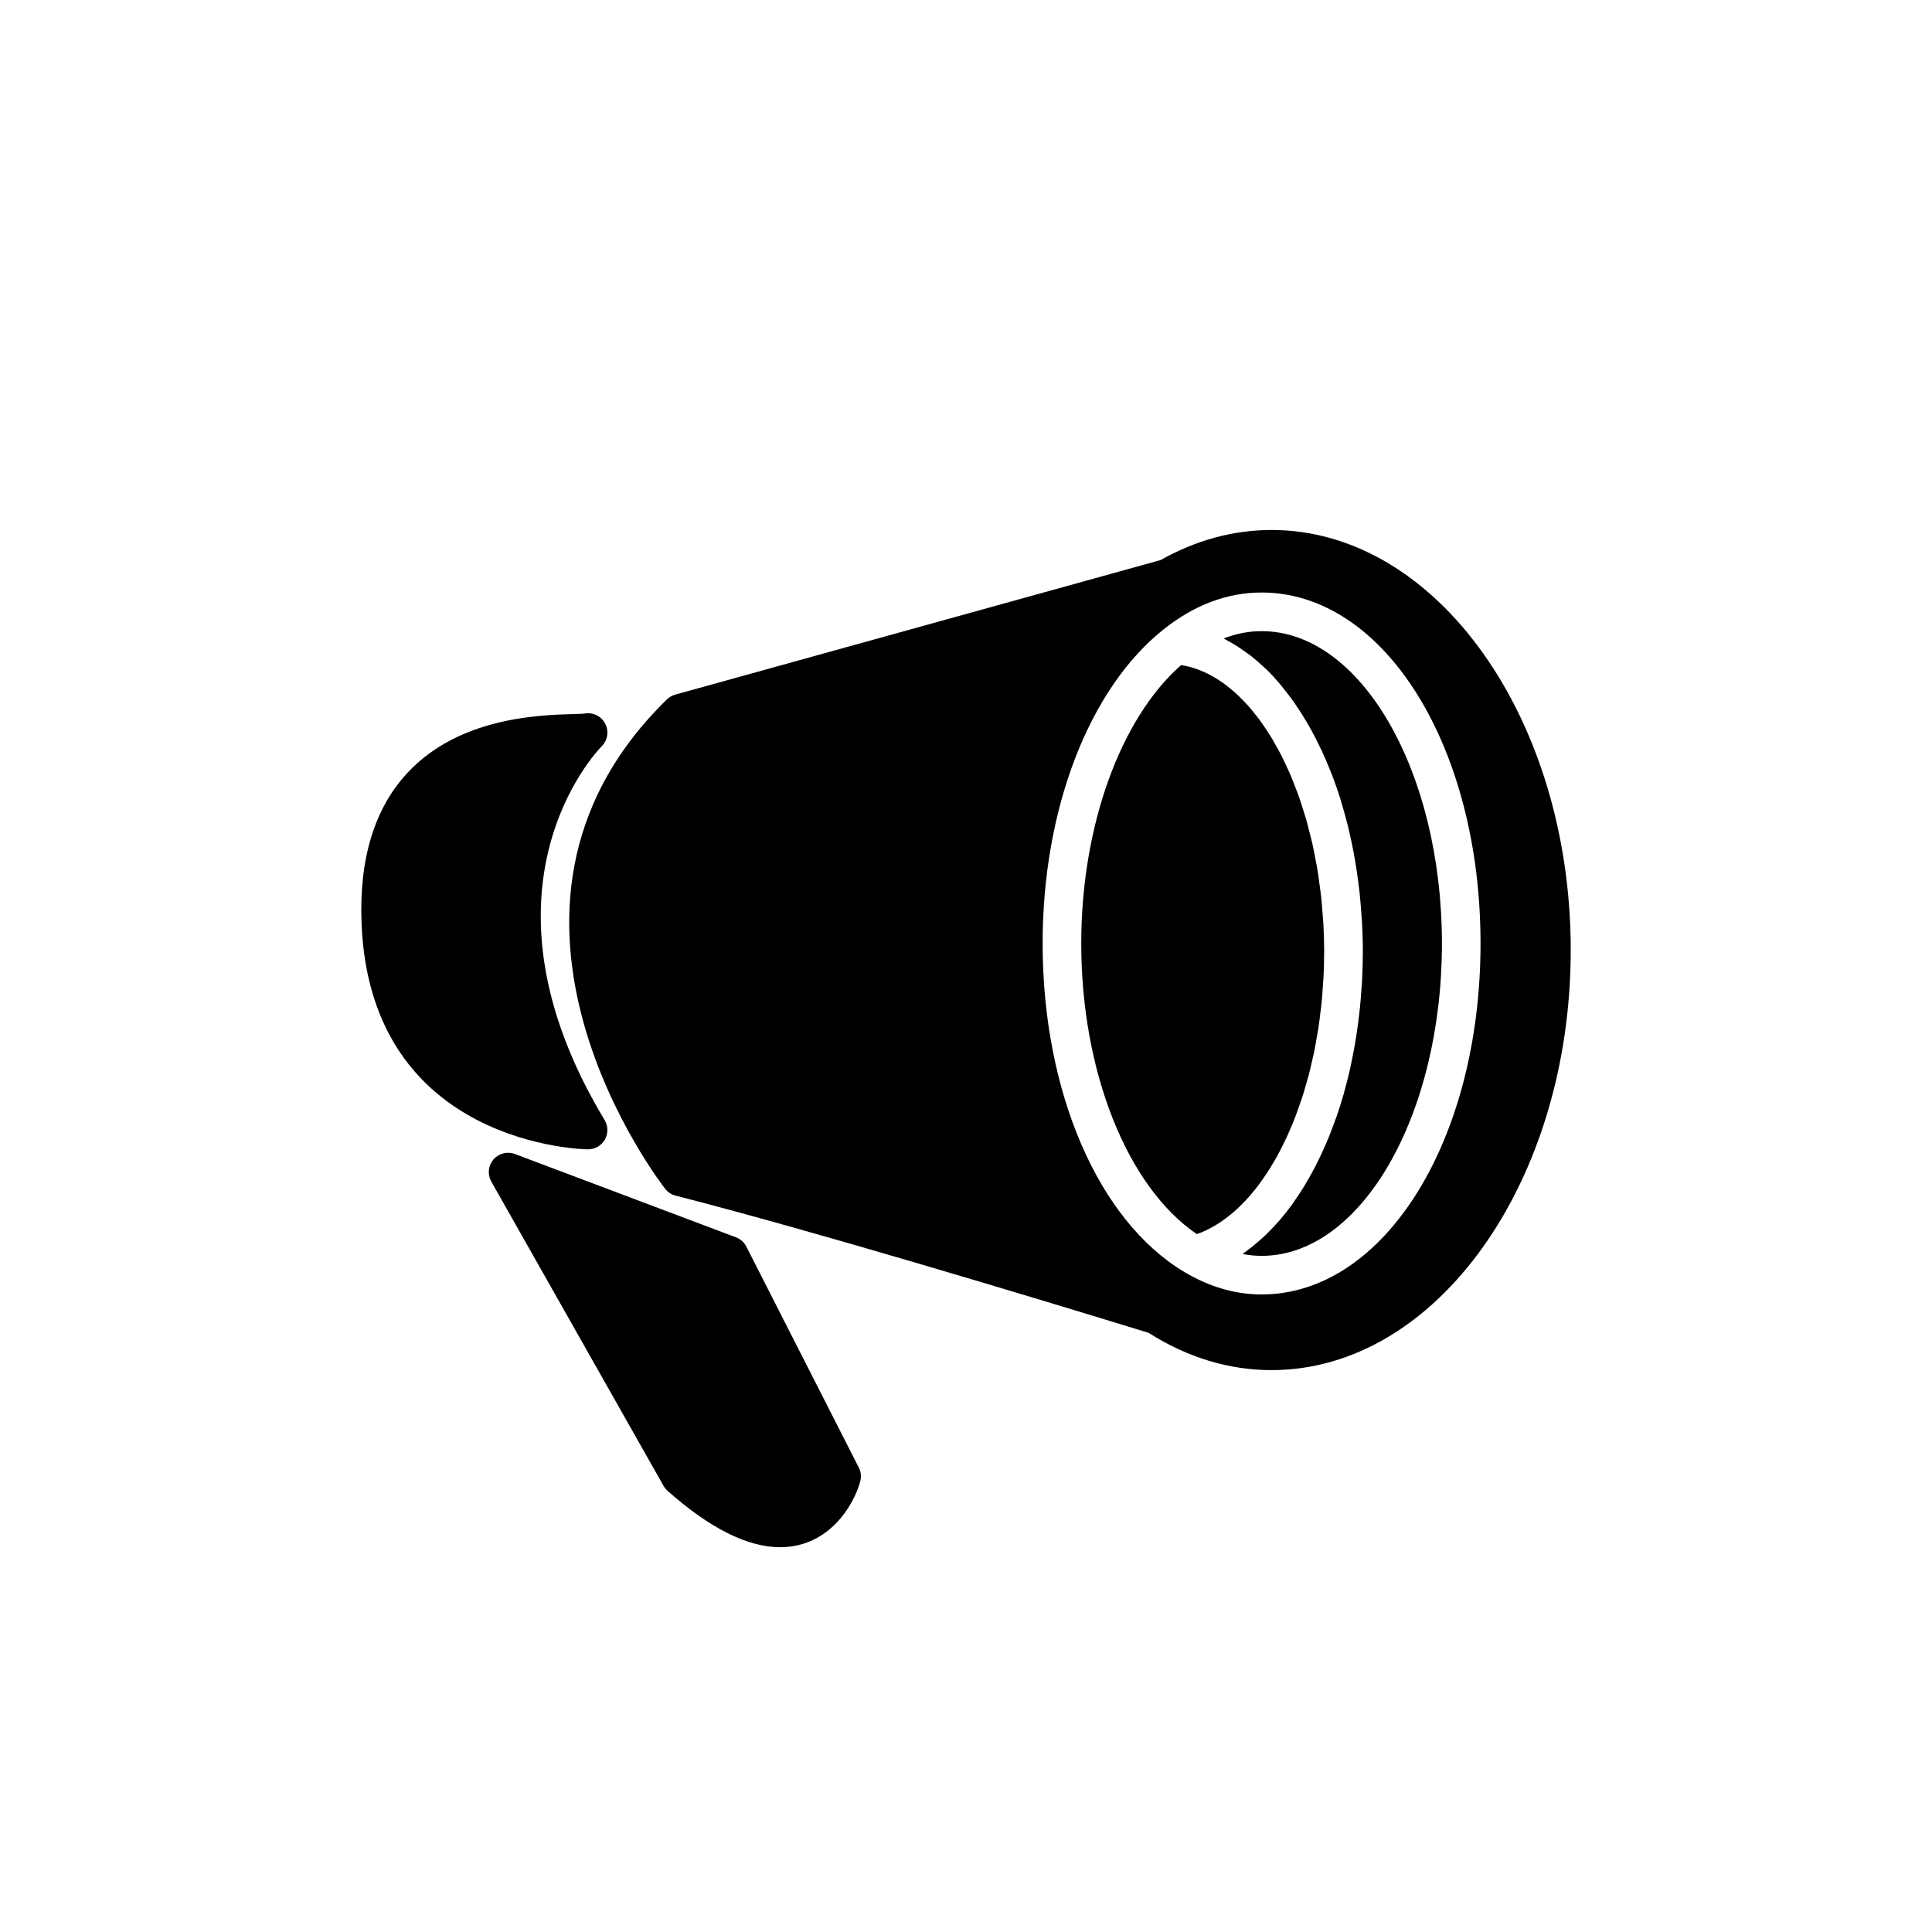
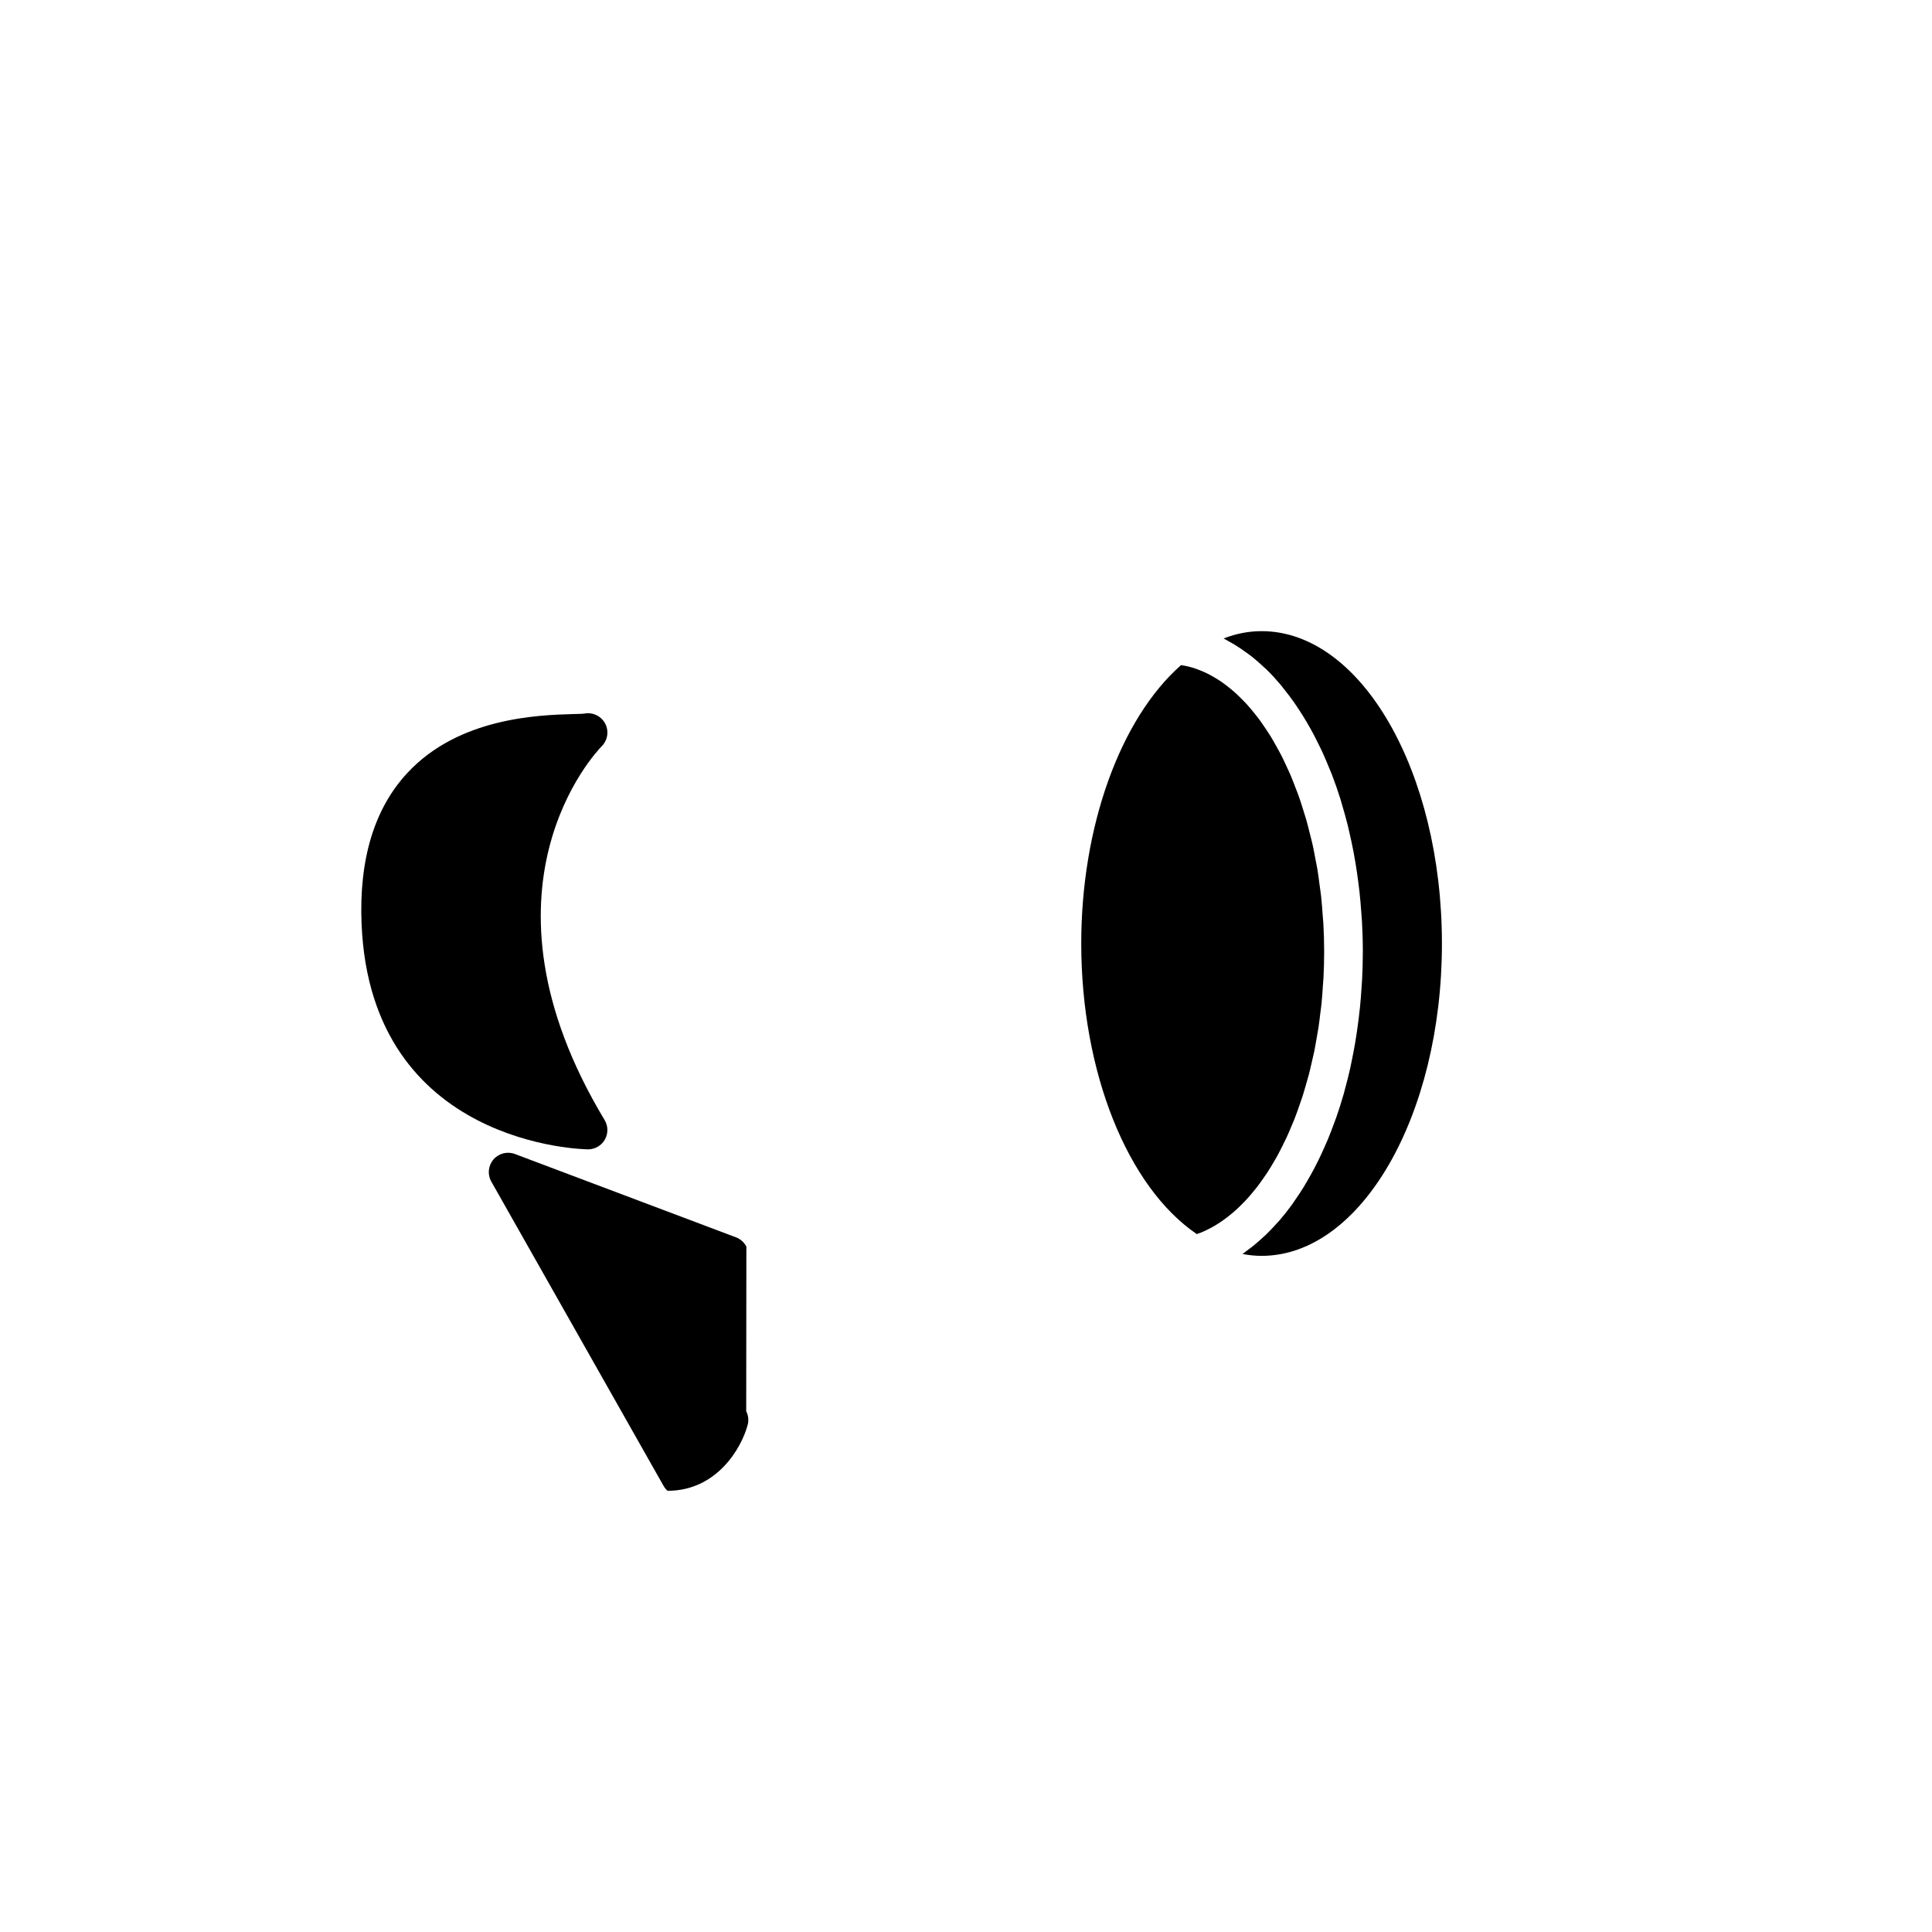
<svg xmlns="http://www.w3.org/2000/svg" version="1.1" id="Layer_1" x="0px" y="0px" width="100px" height="100px" viewBox="0 0 100 100" enable-background="new 0 0 100 100" xml:space="preserve">
  <g>
    <path d="M65.299,32.668c-0.662,0-1.318,0.127-1.965,0.378c0.094,0.046,0.184,0.106,0.276,0.157c0.109,0.06,0.218,0.119,0.326,0.185   c0.186,0.114,0.367,0.239,0.547,0.37c0.093,0.068,0.188,0.131,0.28,0.203c0.232,0.183,0.458,0.382,0.681,0.593   c0.034,0.032,0.069,0.059,0.103,0.091c0.253,0.247,0.497,0.515,0.735,0.796c0.075,0.089,0.146,0.187,0.22,0.28   c0.161,0.202,0.32,0.407,0.473,0.625c0.084,0.12,0.166,0.245,0.247,0.369c0.137,0.208,0.271,0.419,0.4,0.639   c0.08,0.135,0.158,0.271,0.235,0.41c0.127,0.229,0.248,0.466,0.367,0.708c0.068,0.139,0.138,0.275,0.204,0.417   c0.131,0.283,0.254,0.577,0.375,0.874c0.044,0.109,0.092,0.213,0.134,0.324c0.158,0.411,0.306,0.834,0.442,1.269   c0.032,0.1,0.058,0.205,0.088,0.306c0.102,0.34,0.199,0.685,0.288,1.038c0.041,0.163,0.076,0.33,0.114,0.496   c0.069,0.303,0.134,0.607,0.193,0.917c0.035,0.183,0.066,0.368,0.097,0.553c0.051,0.308,0.097,0.62,0.138,0.935   c0.024,0.186,0.049,0.372,0.07,0.561c0.037,0.34,0.065,0.686,0.091,1.033c0.012,0.166,0.027,0.329,0.037,0.497   c0.028,0.516,0.045,1.036,0.045,1.564c0,0.487-0.015,0.967-0.038,1.444c-0.008,0.153-0.021,0.303-0.031,0.455   c-0.021,0.323-0.045,0.645-0.077,0.962c-0.017,0.174-0.038,0.346-0.059,0.518c-0.035,0.293-0.074,0.584-0.118,0.873   c-0.026,0.171-0.052,0.341-0.081,0.51c-0.051,0.295-0.108,0.585-0.167,0.873c-0.031,0.149-0.06,0.3-0.093,0.448   c-0.081,0.356-0.17,0.706-0.265,1.051c-0.019,0.07-0.035,0.143-0.055,0.213c-0.117,0.411-0.244,0.811-0.38,1.203   c-0.04,0.116-0.085,0.227-0.127,0.342c-0.1,0.273-0.202,0.543-0.311,0.807c-0.057,0.137-0.117,0.27-0.176,0.404   c-0.103,0.233-0.208,0.463-0.319,0.687c-0.065,0.133-0.131,0.265-0.199,0.395c-0.115,0.22-0.235,0.434-0.357,0.644   c-0.067,0.116-0.134,0.234-0.203,0.347c-0.146,0.237-0.298,0.464-0.453,0.686c-0.051,0.073-0.099,0.15-0.15,0.222   c-0.208,0.287-0.424,0.561-0.646,0.819c-0.054,0.063-0.11,0.117-0.165,0.178c-0.172,0.192-0.347,0.378-0.527,0.553   c-0.083,0.08-0.168,0.154-0.253,0.231c-0.158,0.143-0.318,0.281-0.481,0.411c-0.094,0.074-0.188,0.145-0.284,0.214   c-0.071,0.052-0.14,0.111-0.212,0.16c0.33,0.064,0.659,0.097,0.988,0.097c5.146,0,9.333-7.252,9.333-16.166   C74.632,39.92,70.445,32.668,65.299,32.668z" />
-     <path d="M65.819,27.432c-1.972,0-3.905,0.523-5.748,1.557l-25.123,6.965c-0.163,0.045-0.311,0.131-0.432,0.249   C23.251,47.206,34.32,61.398,34.434,61.54c0.136,0.17,0.323,0.292,0.535,0.346c7.102,1.816,18.328,5.21,24.478,7.1   c2.023,1.282,4.167,1.931,6.374,1.931c8.536,0,15.48-9.753,15.48-21.742C81.3,37.186,74.355,27.432,65.819,27.432z M65.299,67.001   c-1.356,0-2.701-0.391-3.996-1.162c0,0,0,0-0.001-0.001c-4.457-2.657-7.336-9.331-7.336-17.003c0-6.946,2.394-13.172,6.247-16.248   c0,0,0.001,0,0.002-0.001c1.596-1.273,3.306-1.918,5.084-1.918c6.355,0,11.333,7.98,11.333,18.167   C76.632,59.021,71.654,67.001,65.299,67.001z" />
    <path d="M64.771,61.799c0.092-0.108,0.183-0.217,0.272-0.332c0.104-0.134,0.205-0.274,0.305-0.416   c0.085-0.122,0.171-0.243,0.254-0.37c0.097-0.149,0.19-0.305,0.283-0.462c0.08-0.134,0.16-0.268,0.236-0.408   c0.09-0.164,0.175-0.334,0.261-0.505c0.073-0.145,0.146-0.289,0.215-0.439c0.083-0.178,0.16-0.364,0.238-0.549   c0.065-0.155,0.132-0.308,0.193-0.467c0.075-0.192,0.144-0.392,0.213-0.59c0.057-0.163,0.116-0.324,0.17-0.491   c0.066-0.206,0.125-0.418,0.187-0.629c0.049-0.17,0.1-0.338,0.146-0.512c0.057-0.218,0.106-0.443,0.158-0.667   c0.04-0.175,0.083-0.347,0.12-0.525c0.048-0.233,0.087-0.472,0.128-0.709c0.031-0.177,0.065-0.351,0.093-0.531   c0.039-0.254,0.068-0.514,0.099-0.772c0.021-0.169,0.046-0.336,0.063-0.507c0.029-0.292,0.048-0.59,0.067-0.887   c0.01-0.144,0.024-0.284,0.032-0.429c0.022-0.444,0.034-0.893,0.034-1.345c0-0.486-0.014-0.968-0.04-1.444   c-0.009-0.159-0.026-0.313-0.038-0.471c-0.023-0.314-0.044-0.628-0.078-0.937c-0.02-0.187-0.05-0.368-0.074-0.553   c-0.036-0.273-0.069-0.547-0.113-0.814c-0.032-0.194-0.072-0.38-0.108-0.571c-0.047-0.25-0.092-0.501-0.146-0.745   c-0.043-0.193-0.094-0.379-0.142-0.569c-0.058-0.231-0.113-0.465-0.177-0.69c-0.054-0.189-0.115-0.37-0.172-0.554   c-0.068-0.216-0.134-0.434-0.207-0.643c-0.063-0.18-0.133-0.352-0.2-0.527c-0.078-0.202-0.154-0.405-0.236-0.599   c-0.072-0.17-0.15-0.331-0.226-0.495c-0.086-0.187-0.172-0.374-0.263-0.552c-0.081-0.158-0.167-0.307-0.251-0.459   c-0.094-0.17-0.188-0.341-0.287-0.502c-0.089-0.145-0.181-0.28-0.273-0.418c-0.103-0.153-0.205-0.307-0.311-0.451   c-0.095-0.129-0.194-0.25-0.293-0.373c-0.109-0.136-0.219-0.271-0.333-0.397c-0.102-0.113-0.206-0.218-0.311-0.323   c-0.117-0.117-0.233-0.233-0.353-0.339c-0.107-0.096-0.217-0.183-0.326-0.27c-0.123-0.097-0.246-0.192-0.372-0.278   c-0.112-0.077-0.226-0.146-0.341-0.214c-0.128-0.076-0.256-0.148-0.387-0.212c-0.117-0.058-0.235-0.108-0.354-0.156   c-0.132-0.053-0.265-0.101-0.399-0.142c-0.122-0.037-0.244-0.067-0.367-0.093c-0.076-0.016-0.153-0.026-0.229-0.039   c-3.15,2.772-5.166,8.359-5.166,14.407c0,6.643,2.387,12.601,5.98,15.042c0.062-0.022,0.125-0.041,0.187-0.066   c0.113-0.045,0.225-0.095,0.335-0.149c0.124-0.06,0.247-0.125,0.368-0.196c0.108-0.063,0.215-0.128,0.321-0.199   c0.12-0.08,0.238-0.165,0.355-0.254c0.104-0.079,0.206-0.161,0.307-0.247c0.115-0.099,0.228-0.203,0.339-0.311   c0.098-0.094,0.195-0.19,0.29-0.291C64.558,62.047,64.665,61.924,64.771,61.799z" />
  </g>
  <path d="M30.438,59.49c0.36,0,0.693-0.194,0.871-0.508c0.177-0.314,0.172-0.699-0.014-1.008  c-7.199-11.955-0.437-19.057-0.148-19.351c0.306-0.308,0.379-0.777,0.181-1.163c-0.199-0.386-0.628-0.6-1.051-0.53  c-0.127,0.021-0.345,0.022-0.632,0.03c-1.761,0.053-5.884,0.175-8.55,3.037c-1.716,1.841-2.517,4.471-2.38,7.816  C19.186,59.357,30.326,59.49,30.438,59.49z" />
-   <path d="M38.632,64.526c-0.113-0.222-0.305-0.394-0.539-0.482l-11.441-4.313c-0.392-0.148-0.838-0.035-1.112,0.285  c-0.273,0.32-0.318,0.777-0.11,1.143l8.916,15.75c0.054,0.096,0.124,0.182,0.206,0.255c2.179,1.937,4.14,2.919,5.828,2.919  c2.563,0,3.833-2.23,4.147-3.41c0.063-0.238,0.037-0.491-0.075-0.71L38.632,64.526z" />
+   <path d="M38.632,64.526c-0.113-0.222-0.305-0.394-0.539-0.482l-11.441-4.313c-0.392-0.148-0.838-0.035-1.112,0.285  c-0.273,0.32-0.318,0.777-0.11,1.143l8.916,15.75c0.054,0.096,0.124,0.182,0.206,0.255c2.563,0,3.833-2.23,4.147-3.41c0.063-0.238,0.037-0.491-0.075-0.71L38.632,64.526z" />
</svg>